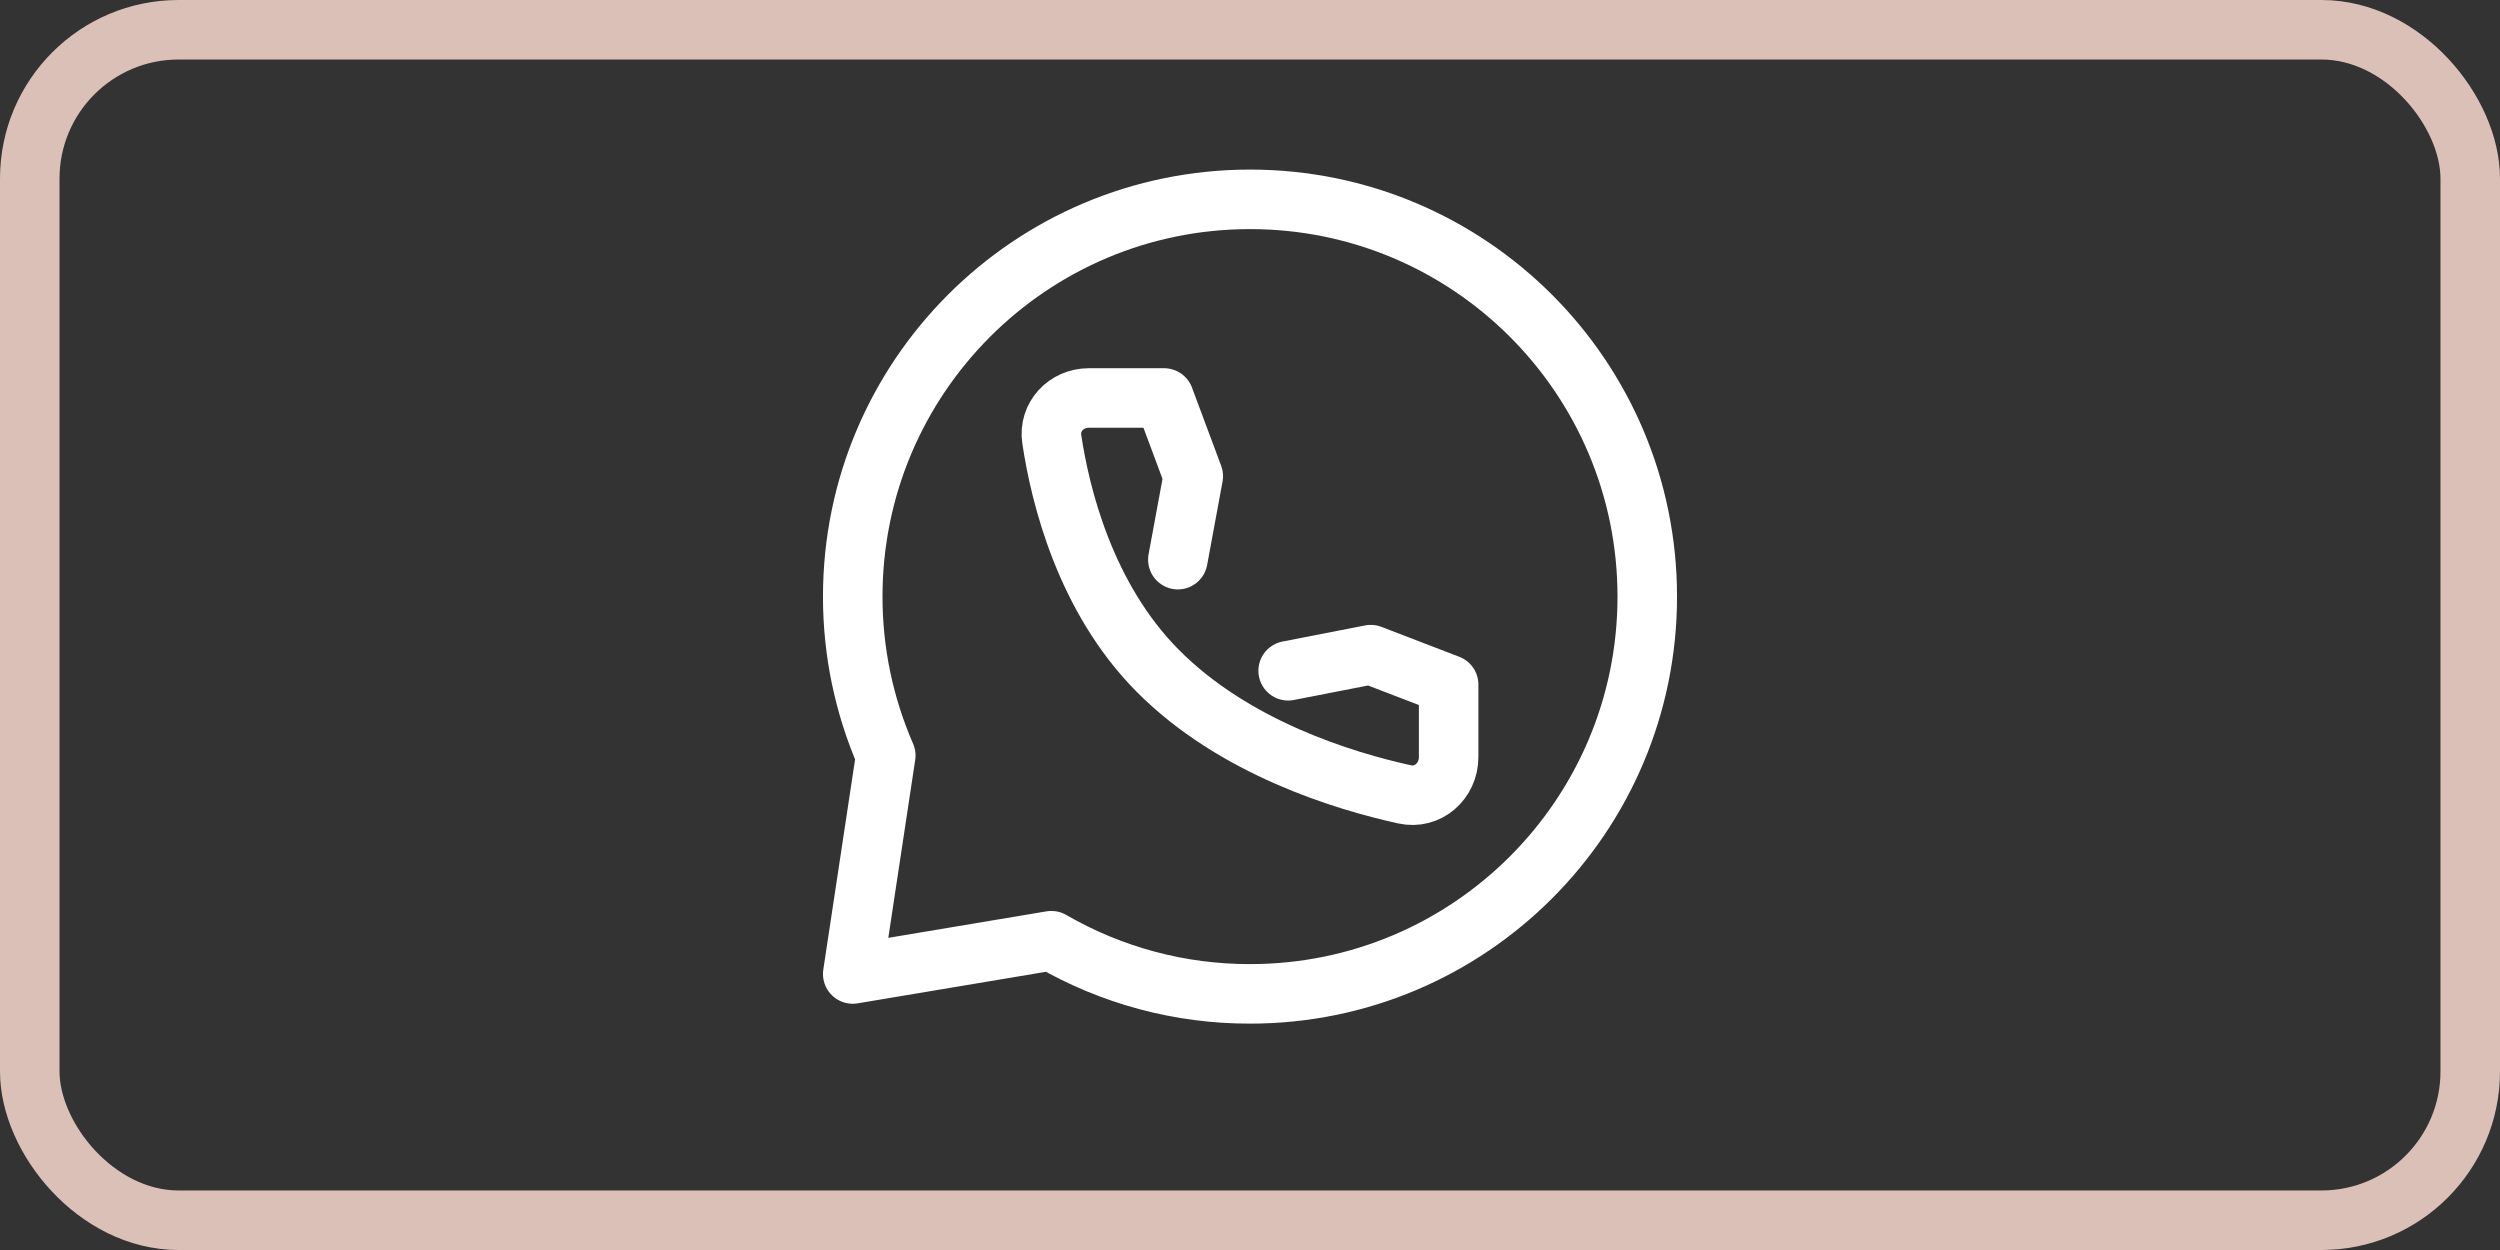
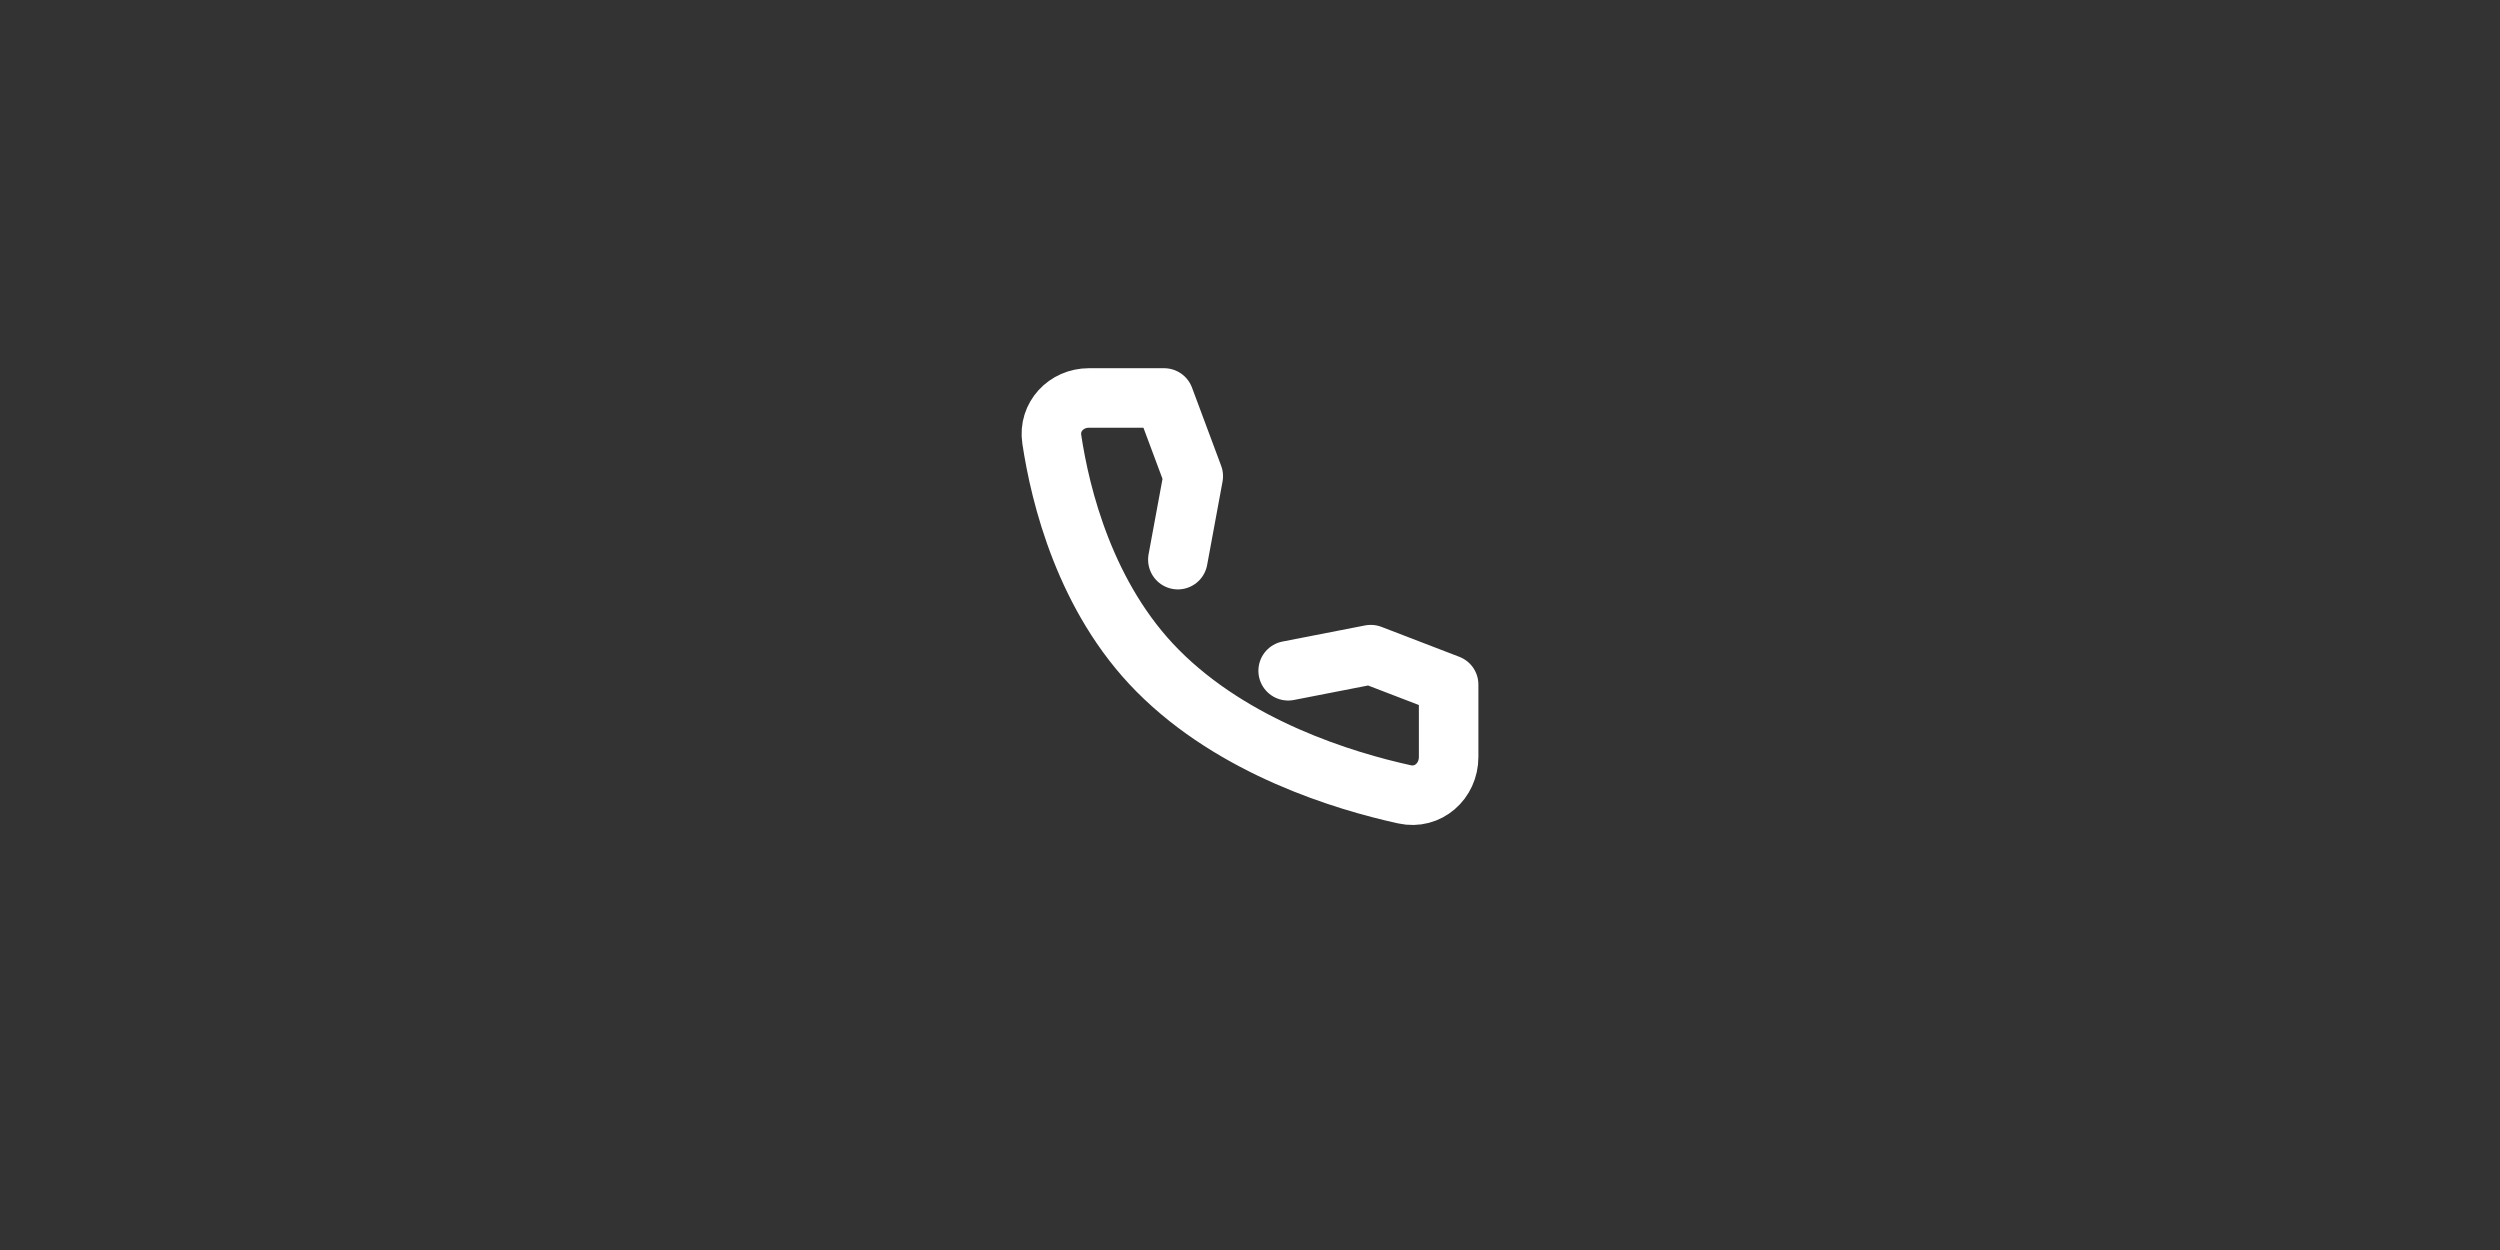
<svg xmlns="http://www.w3.org/2000/svg" width="42" height="21" viewBox="0 0 42 21" fill="none">
  <rect x="0" y="0" width="42" height="21" fill="#333333" stroke="none" />
  <g clip-path="url(#clip0_108_336)">
-     <path d="M27.674 10.023C27.674 13.709 24.686 16.697 21 16.697C19.828 16.699 18.677 16.391 17.663 15.804L14.326 16.363L14.881 12.693C14.514 11.85 14.325 10.941 14.326 10.023C14.326 6.337 17.314 3.349 21 3.349C24.686 3.349 27.674 6.337 27.674 10.023Z" stroke="white" stroke-linecap="round" stroke-linejoin="round" />
    <path d="M21.641 11.269L23.029 10.998L24.337 11.501V12.718C24.337 13.123 23.989 13.432 23.596 13.345C22.58 13.122 20.733 12.562 19.45 11.269C18.229 10.039 17.812 8.326 17.67 7.38C17.613 7.002 17.913 6.686 18.293 6.686H19.557L20.047 8L19.788 9.402" stroke="white" stroke-linecap="round" stroke-linejoin="round" />
  </g>
-   <rect x="0.5" y="0.5" width="41" height="20" rx="2.5" stroke="#DBC0B7" />
  <defs>
    <clipPath id="clip0_108_336">
      <rect width="16.018" height="16.018" fill="white" transform="translate(12.991 2.014)" />
    </clipPath>
  </defs>
</svg>